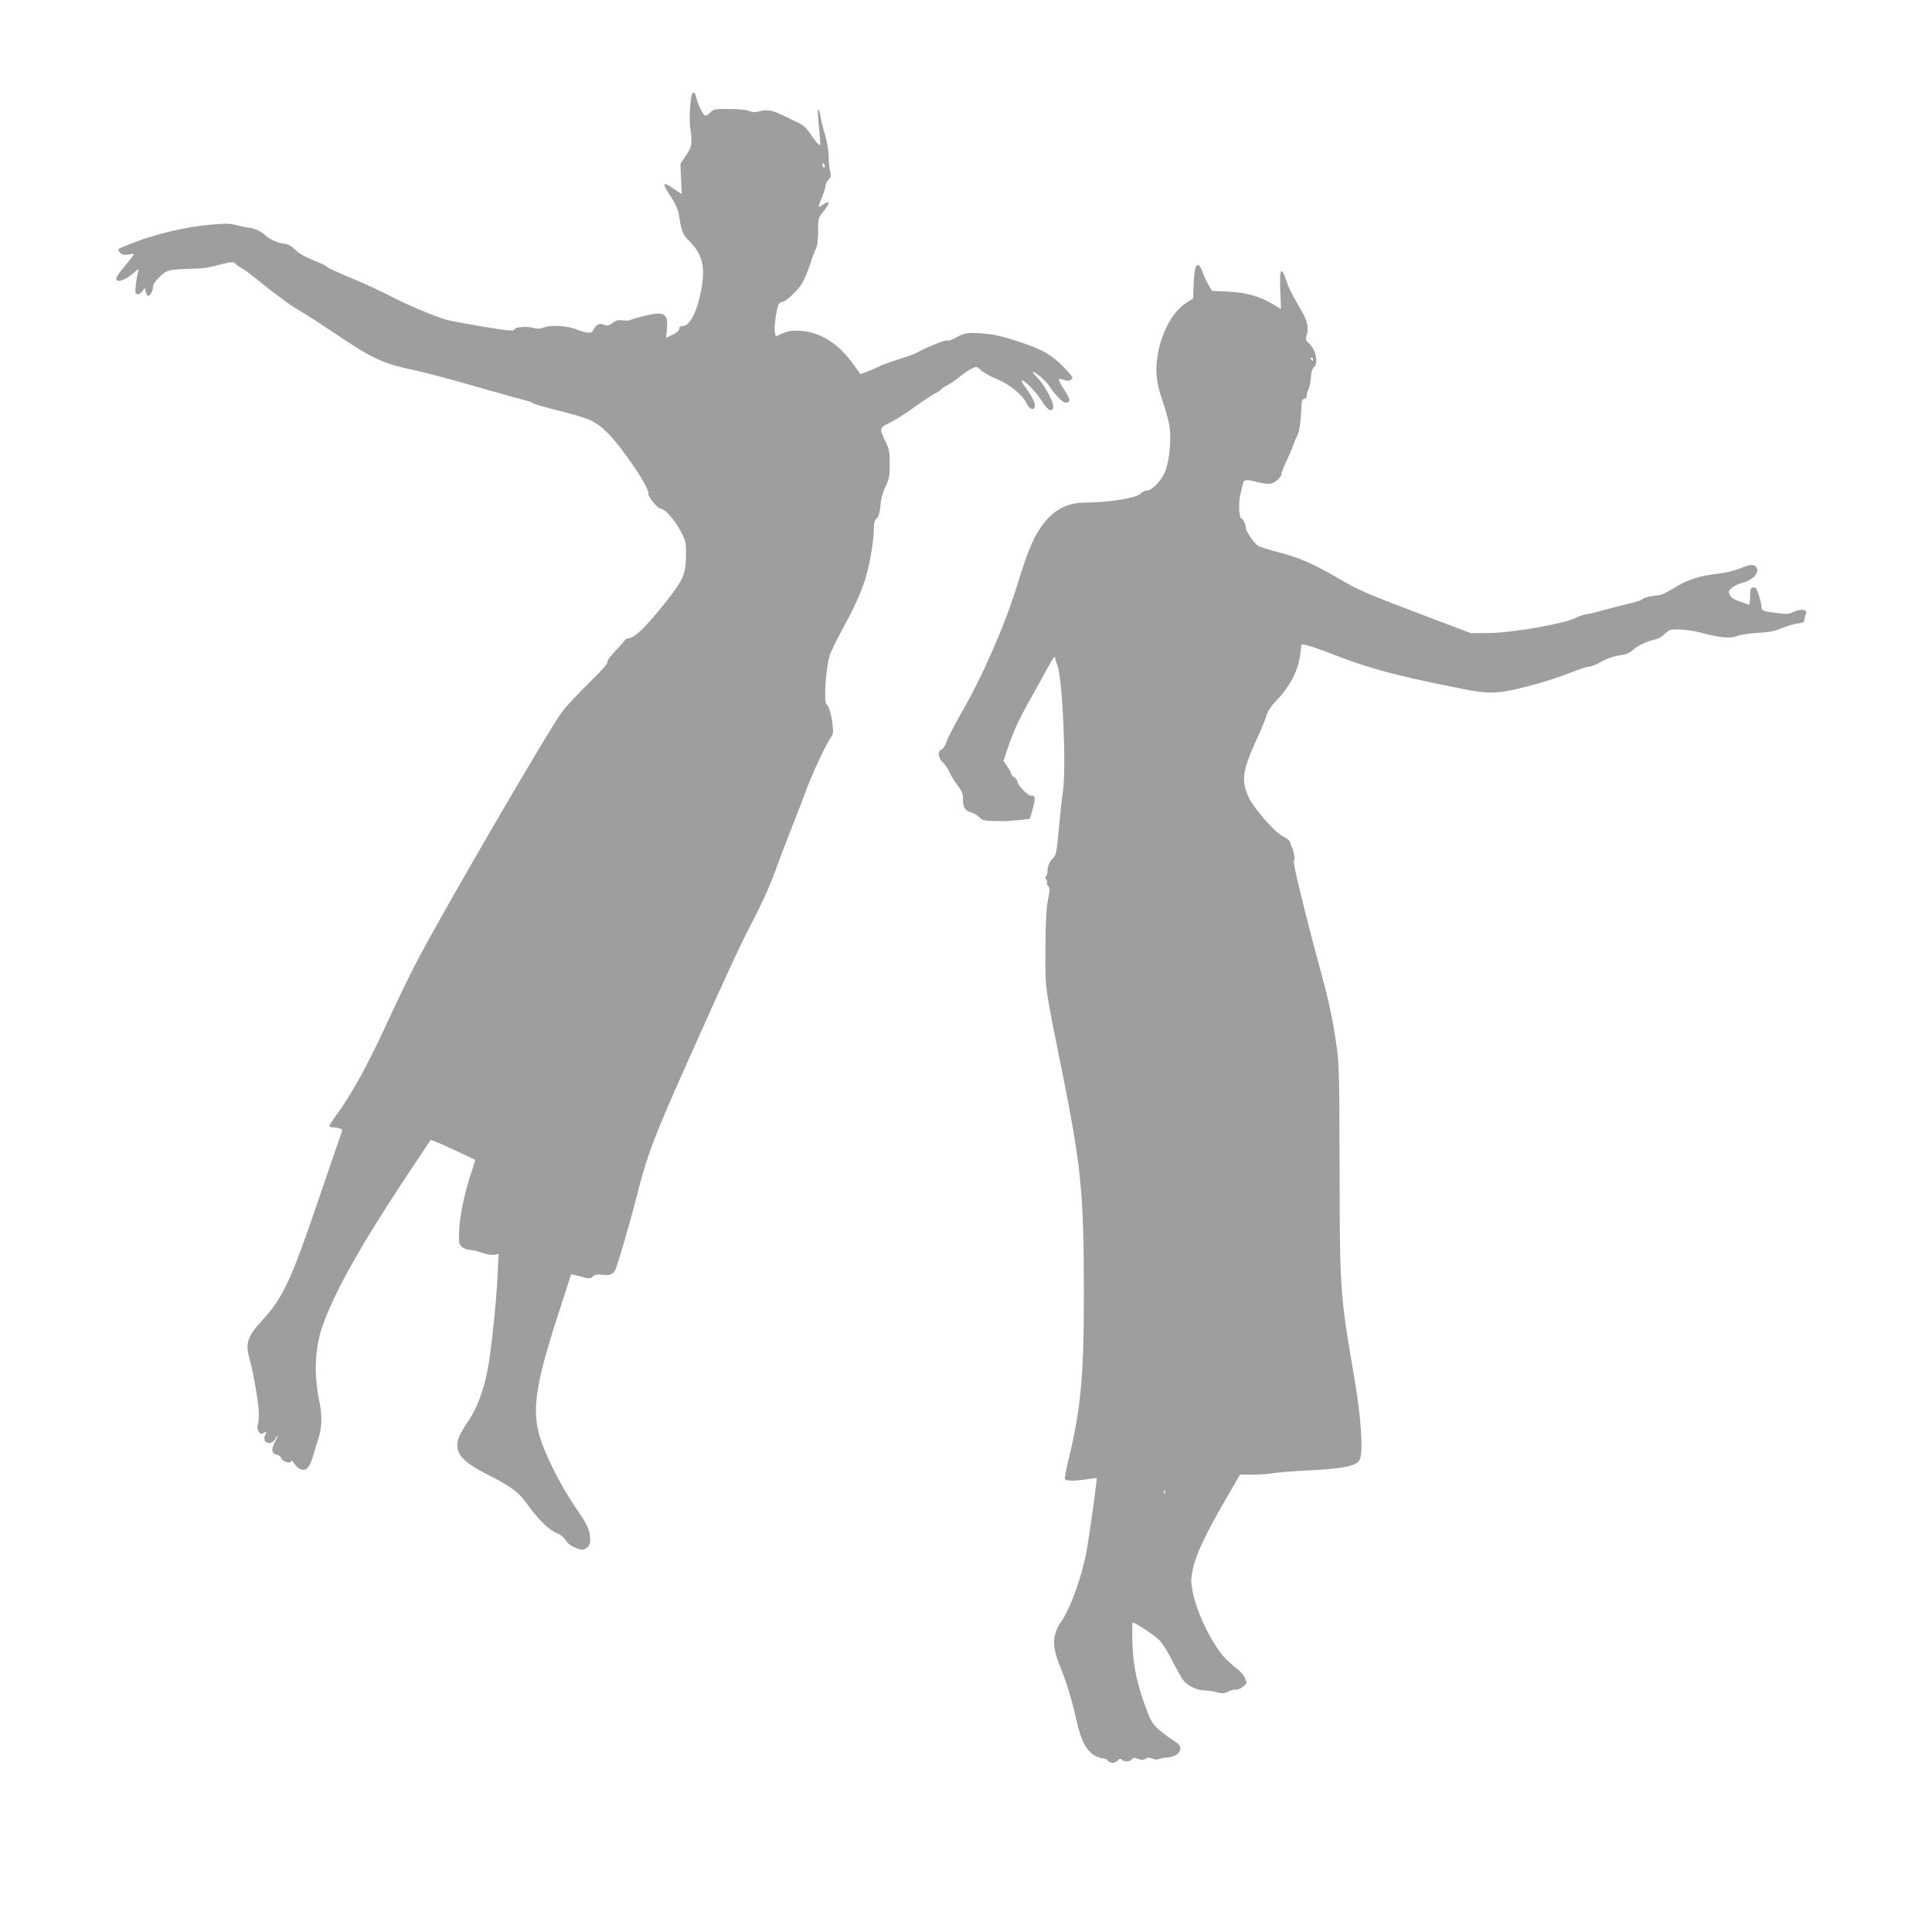
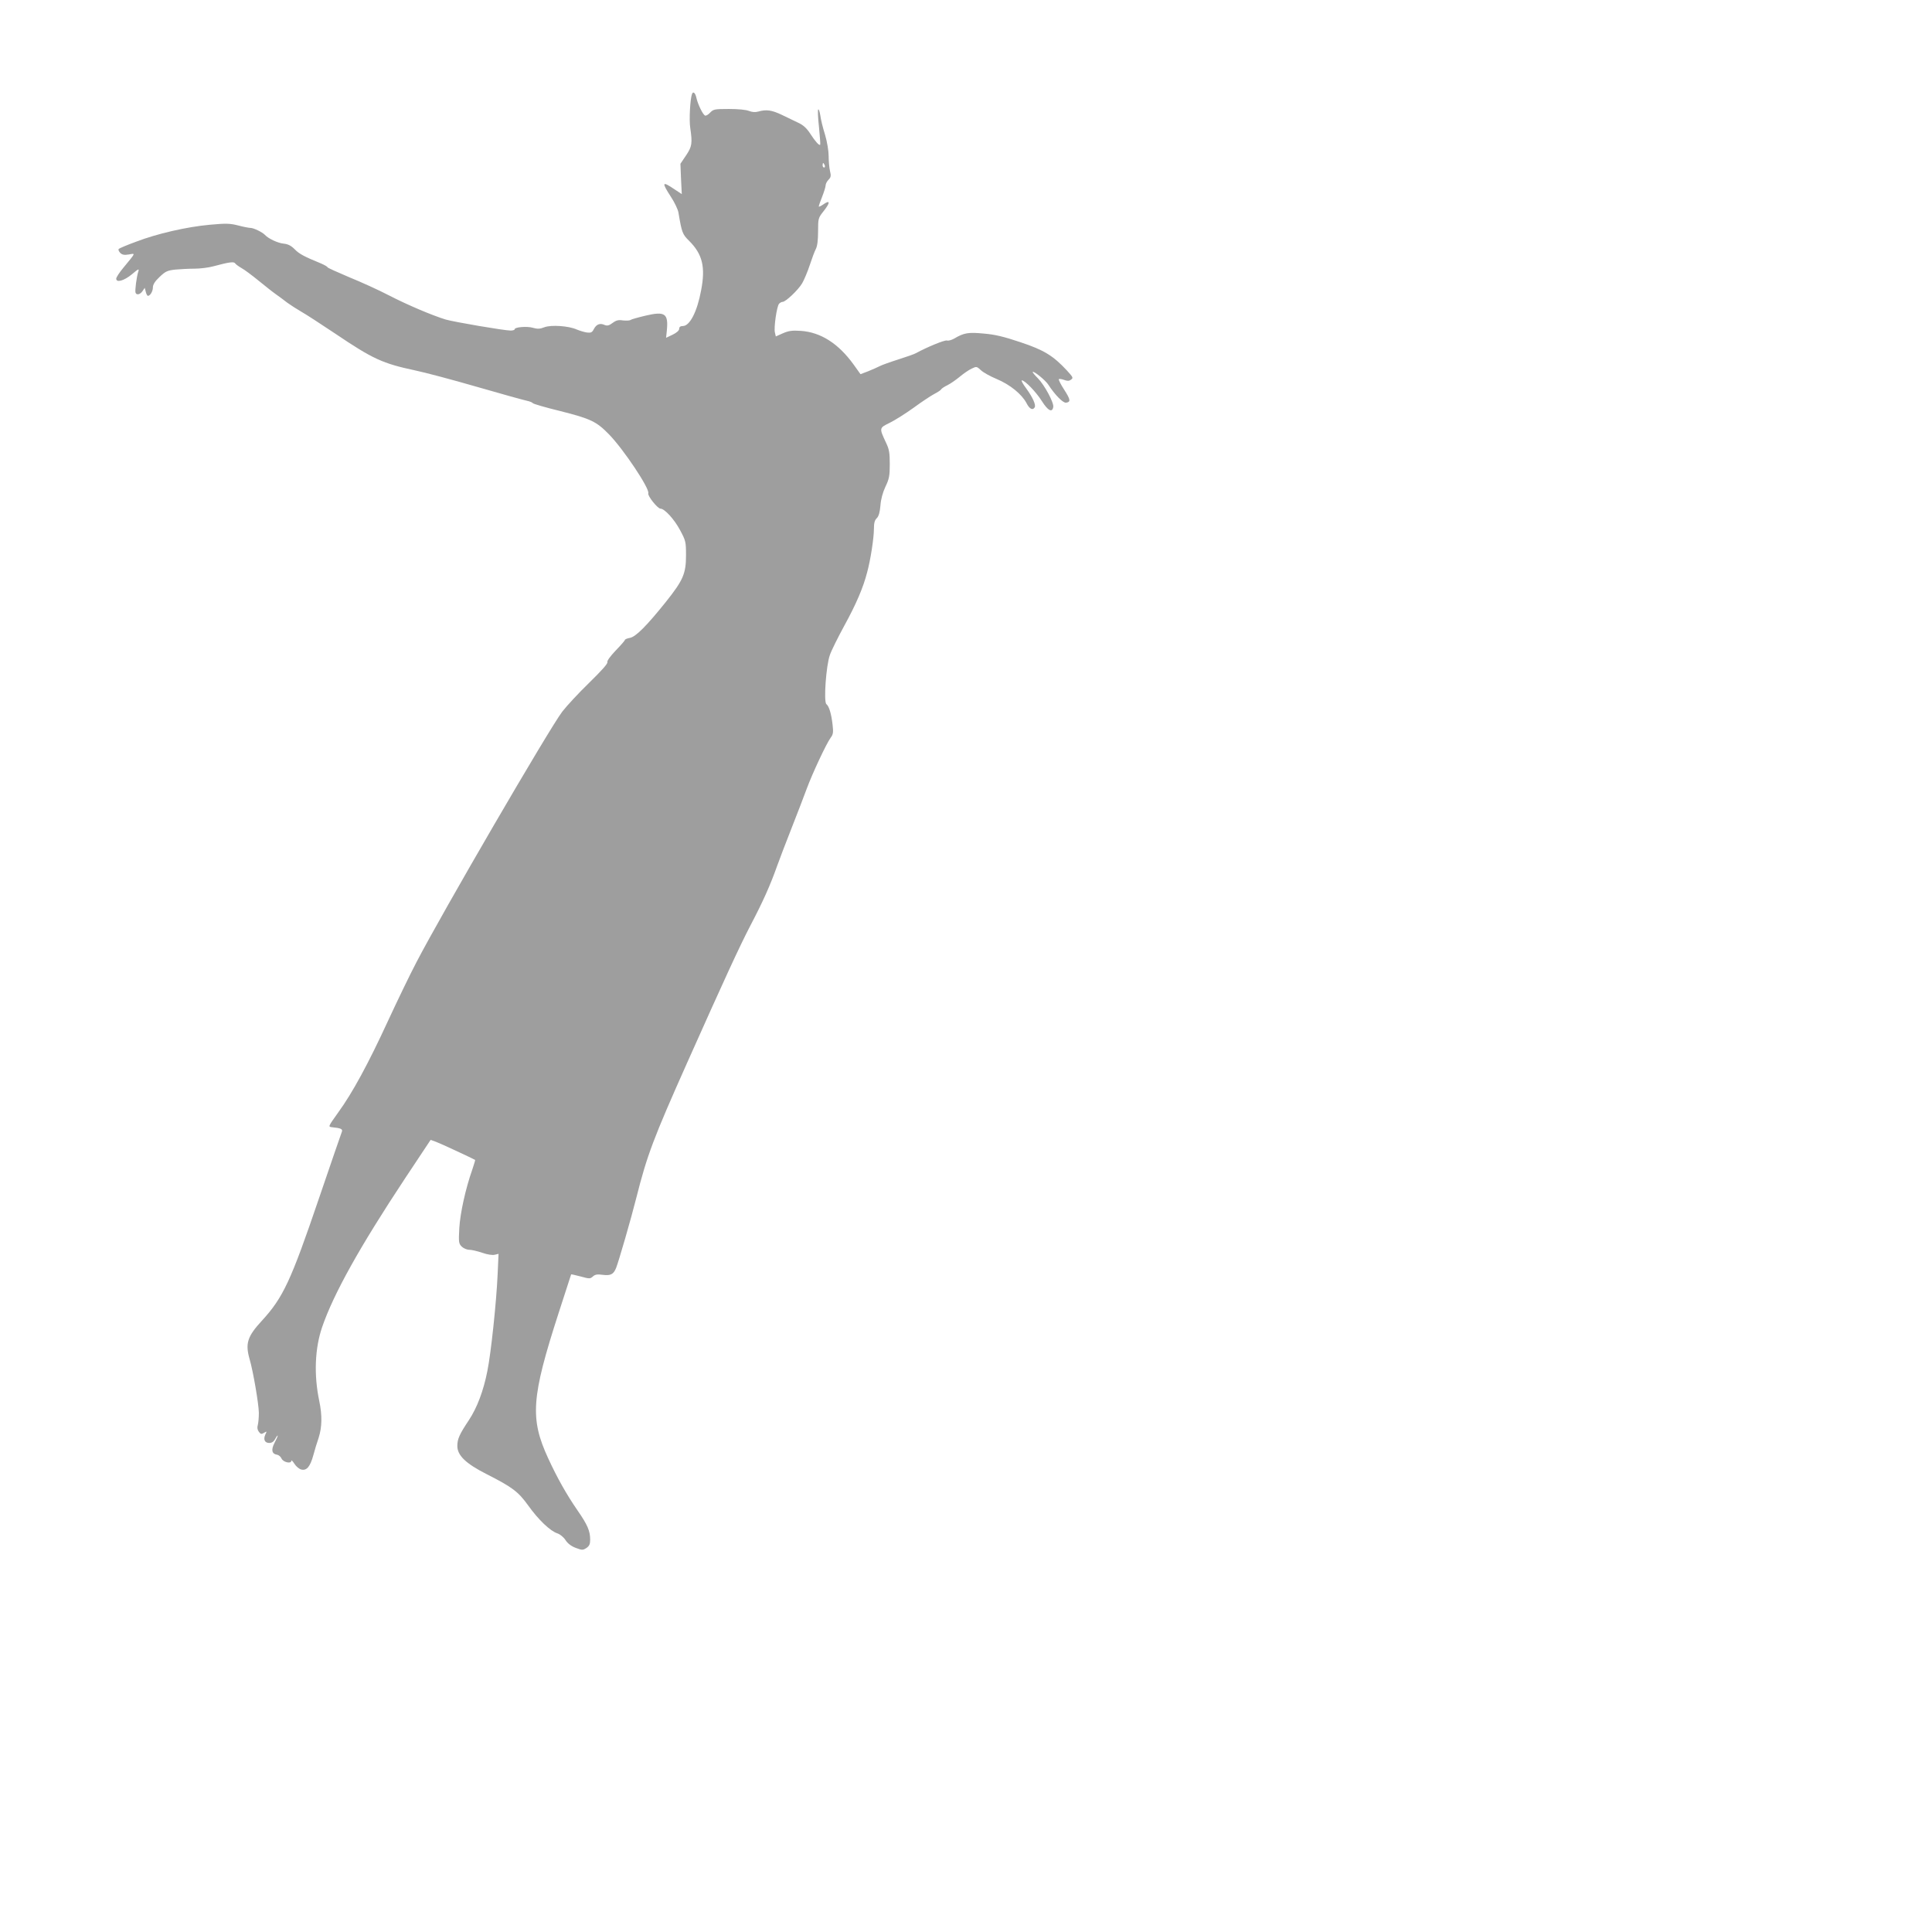
<svg xmlns="http://www.w3.org/2000/svg" version="1.0" width="1280pt" height="1280pt" viewBox="0 0 1280 1280" preserveAspectRatio="xMidYMid meet">
  <g transform="translate(0,1280) scale(0.1,-0.1)" fill="#9e9e9e" stroke="none">
    <path d="M4585 12178 c-13 -34 -20 -173 -12 -225 15 -102 12 -124 -28 -183 l-37 -55 4 -101 5 -100 -50 33 c-81 55 -85 46 -22 -51 25 -38 47 -85 50 -105 22 -131 26 -143 71 -187 88 -88 109 -173 79 -328 -26 -141 -75 -236 -121 -236 -16 0 -24 -6 -24 -18 0 -11 -16 -26 -43 -39 l-44 -21 5 48 c11 113 -12 129 -140 99 -51 -12 -97 -25 -101 -29 -5 -4 -27 -5 -49 -3 -31 5 -46 1 -70 -17 -23 -17 -35 -20 -52 -13 -31 14 -54 5 -71 -26 -12 -24 -19 -27 -47 -24 -18 3 -48 12 -67 20 -53 24 -169 32 -214 15 -30 -12 -47 -12 -75 -4 -39 12 -122 5 -122 -9 0 -5 -12 -9 -27 -9 -42 0 -375 57 -430 73 -89 27 -254 97 -376 160 -67 35 -186 89 -265 121 -78 33 -142 62 -142 65 0 4 -19 15 -42 25 -112 46 -145 63 -176 95 -24 24 -44 34 -74 37 -38 4 -100 33 -123 58 -17 18 -75 46 -95 46 -10 0 -47 7 -81 16 -55 14 -80 15 -189 5 -153 -14 -350 -59 -490 -113 -58 -21 -109 -43 -113 -47 -5 -5 0 -16 9 -26 13 -13 27 -16 57 -11 46 8 49 15 -35 -87 -27 -32 -48 -65 -48 -73 0 -29 52 -14 103 28 46 39 50 40 43 18 -11 -34 -23 -125 -18 -139 6 -18 30 -13 46 10 l15 22 7 -27 c3 -14 10 -26 14 -26 15 0 33 30 33 56 0 18 13 40 44 69 39 37 51 43 105 49 33 3 91 6 127 6 37 0 94 7 126 16 104 28 135 32 143 19 4 -6 23 -20 42 -31 19 -10 71 -49 115 -85 44 -36 96 -77 115 -90 19 -14 53 -38 74 -55 22 -16 63 -42 92 -59 29 -16 130 -82 226 -146 249 -168 313 -197 528 -243 63 -13 248 -62 410 -109 162 -47 311 -88 330 -92 19 -4 37 -11 40 -16 3 -5 86 -29 184 -53 199 -50 238 -69 320 -153 97 -99 272 -362 261 -391 -6 -17 62 -102 81 -102 27 0 92 -71 130 -143 37 -69 39 -76 39 -167 0 -120 -19 -164 -132 -306 -129 -161 -200 -232 -239 -240 -19 -3 -34 -10 -34 -14 0 -4 -27 -35 -61 -70 -36 -38 -58 -68 -55 -77 4 -9 -40 -58 -120 -136 -69 -67 -149 -153 -179 -192 -89 -118 -794 -1329 -966 -1660 -43 -82 -128 -258 -189 -390 -130 -282 -234 -474 -329 -605 -67 -94 -68 -95 -42 -98 59 -6 73 -12 66 -30 -4 -9 -72 -208 -152 -442 -186 -547 -237 -656 -377 -809 -98 -106 -112 -152 -82 -257 23 -78 60 -294 61 -354 0 -30 -3 -67 -7 -81 -5 -17 -3 -32 7 -45 12 -16 17 -17 34 -7 19 12 20 11 9 -11 -15 -33 -4 -56 26 -56 17 0 30 9 40 28 8 15 15 24 16 20 0 -4 -10 -26 -22 -49 -23 -45 -17 -72 18 -77 11 -2 24 -13 29 -25 11 -25 65 -37 65 -15 0 7 9 -2 20 -19 11 -18 31 -35 46 -39 36 -9 59 19 80 95 8 31 24 83 35 115 23 72 24 150 4 245 -36 172 -29 347 19 488 76 221 248 530 549 985 l170 256 36 -13 c28 -10 247 -112 259 -120 1 -1 -7 -28 -18 -61 -46 -130 -81 -291 -87 -390 -5 -94 -4 -103 16 -123 11 -11 34 -21 49 -21 16 0 55 -9 87 -20 34 -12 68 -17 83 -13 l25 6 -6 -134 c-8 -184 -44 -524 -68 -642 -26 -132 -68 -243 -122 -325 -64 -96 -77 -126 -77 -172 0 -62 55 -116 193 -186 173 -88 210 -116 277 -209 68 -95 146 -169 193 -184 18 -6 42 -26 54 -45 14 -22 38 -40 67 -51 43 -16 47 -16 71 -1 19 13 25 25 25 55 0 58 -17 98 -85 196 -73 106 -134 215 -193 343 -122 264 -112 403 69 963 45 140 83 255 83 256 1 1 29 -5 63 -14 58 -16 63 -16 81 0 14 13 29 16 65 11 52 -7 72 3 89 46 18 46 98 322 134 465 71 282 114 395 337 895 250 560 344 764 417 905 84 160 133 269 179 399 16 44 59 158 96 251 37 94 82 211 100 260 37 100 128 295 158 337 17 22 19 36 13 87 -8 71 -23 122 -41 136 -19 16 -2 255 23 325 10 30 54 118 96 195 79 144 125 252 151 353 23 84 45 229 45 289 0 38 5 57 19 70 13 13 20 38 24 83 3 42 15 86 33 125 25 52 29 72 29 150 0 73 -4 99 -24 140 -47 101 -47 99 24 134 35 17 107 63 160 101 53 39 114 79 135 90 21 11 42 24 45 30 3 6 23 19 44 29 21 11 57 36 82 57 24 20 59 44 77 52 31 15 33 15 60 -10 15 -15 62 -41 105 -59 89 -37 167 -101 198 -160 19 -38 41 -50 54 -28 10 15 -13 67 -57 127 -21 28 -34 52 -28 52 20 0 94 -76 133 -138 40 -63 68 -78 75 -39 6 28 -58 146 -101 190 -21 21 -37 40 -35 43 8 7 85 -56 103 -84 44 -68 98 -123 118 -120 32 5 30 20 -13 87 -23 35 -38 66 -35 69 3 3 19 1 35 -5 22 -8 33 -8 46 2 16 11 13 16 -27 60 -91 98 -152 136 -309 188 -110 37 -169 51 -242 57 -103 10 -132 5 -196 -33 -18 -10 -39 -16 -48 -13 -14 5 -131 -43 -206 -84 -10 -6 -62 -24 -115 -41 -54 -17 -110 -37 -125 -45 -14 -7 -49 -23 -77 -34 l-50 -19 -45 63 c-101 140 -218 215 -351 224 -58 4 -81 0 -118 -16 l-47 -21 -6 26 c-8 32 12 171 27 190 6 7 17 13 24 13 20 0 104 79 130 124 13 23 36 77 50 120 14 43 32 91 40 106 10 19 15 59 15 117 0 85 1 89 35 132 48 60 46 80 -3 45 -13 -9 -25 -14 -27 -13 -2 2 8 31 21 63 13 33 24 68 24 78 0 10 9 27 19 37 16 16 18 26 10 58 -5 21 -9 65 -9 99 0 34 -10 95 -24 142 -14 44 -28 101 -31 126 -4 25 -10 44 -14 41 -4 -2 -2 -55 5 -117 6 -62 10 -115 8 -117 -7 -7 -32 21 -67 75 -22 34 -46 56 -77 70 -25 12 -74 36 -110 53 -67 32 -103 37 -156 22 -21 -6 -40 -4 -62 4 -19 8 -71 13 -133 13 -96 0 -103 -2 -125 -25 -13 -14 -28 -22 -34 -18 -15 9 -46 74 -55 112 -7 36 -22 51 -30 31z m879 -473 c3 -8 1 -15 -4 -15 -6 0 -10 7 -10 15 0 8 2 15 4 15 2 0 6 -7 10 -15z" />
-     <path d="M7921 11027 c-6 -14 -11 -66 -13 -115 l-3 -90 -43 -27 c-87 -55 -159 -179 -188 -324 -23 -118 -15 -209 31 -336 20 -55 40 -133 45 -172 9 -84 -2 -204 -26 -275 -20 -62 -90 -138 -125 -138 -14 0 -32 -9 -41 -19 -25 -30 -211 -60 -370 -61 -125 0 -219 -54 -296 -169 -52 -79 -90 -171 -151 -372 -81 -265 -229 -606 -374 -856 -41 -72 -84 -154 -94 -182 -10 -29 -25 -54 -35 -57 -28 -8 -23 -56 8 -85 15 -13 34 -42 44 -64 9 -22 34 -61 54 -88 30 -39 36 -55 36 -96 0 -52 15 -73 60 -86 14 -4 36 -18 50 -31 25 -23 27 -23 165 -24 17 0 61 3 99 7 l69 8 19 65 c20 71 17 93 -10 88 -20 -3 -92 71 -92 95 0 9 -9 21 -20 27 -11 6 -20 16 -20 22 0 7 -12 29 -26 49 l-26 38 23 68 c40 121 78 205 159 348 43 77 97 174 119 215 22 41 41 67 41 57 0 -11 6 -33 14 -50 35 -77 62 -677 38 -842 -7 -44 -19 -156 -27 -250 -15 -156 -18 -172 -39 -190 -22 -19 -37 -58 -37 -97 0 -10 -5 -20 -10 -24 -6 -4 -6 -11 2 -20 6 -8 9 -17 5 -21 -3 -3 0 -13 8 -22 12 -14 12 -28 -2 -101 -11 -61 -15 -152 -16 -325 0 -272 -9 -210 120 -851 118 -594 134 -760 135 -1425 0 -546 -20 -762 -101 -1097 -17 -68 -28 -128 -24 -133 7 -12 74 -11 148 1 33 5 61 9 62 7 4 -4 -45 -355 -66 -477 -30 -168 -106 -382 -168 -472 -63 -91 -64 -165 -6 -306 39 -95 76 -215 105 -347 32 -142 67 -208 131 -241 15 -8 36 -14 46 -14 11 0 25 -7 32 -15 16 -20 45 -19 65 1 12 13 19 14 28 5 15 -15 52 -14 66 3 9 11 18 12 42 3 22 -9 34 -9 49 1 15 9 26 9 44 1 14 -7 32 -8 43 -4 10 5 35 10 56 11 50 3 87 28 87 59 0 18 -11 32 -42 51 -24 15 -66 46 -95 70 -43 37 -56 57 -82 125 -66 173 -93 293 -98 447 -3 78 -2 142 2 142 15 0 131 -75 168 -109 25 -22 57 -72 89 -135 28 -56 62 -116 75 -135 30 -40 93 -70 145 -71 21 0 57 -5 81 -12 37 -9 49 -9 77 6 18 9 41 14 49 12 9 -3 29 6 46 19 29 24 29 24 13 58 -9 19 -31 45 -49 58 -17 13 -53 44 -78 69 -82 81 -191 299 -218 439 -14 70 -14 85 0 155 19 94 85 234 215 458 l97 168 81 0 c44 0 105 4 135 9 30 6 144 15 254 20 216 12 294 27 320 64 29 41 15 274 -32 547 -95 553 -96 574 -98 1375 -1 595 -3 707 -18 813 -27 190 -52 308 -112 526 -96 352 -182 706 -173 712 10 6 3 54 -12 89 -4 11 -11 28 -14 38 -3 10 -24 26 -46 36 -50 22 -192 184 -227 258 -51 110 -42 176 51 381 30 64 60 137 67 162 8 28 31 63 62 95 97 101 150 204 163 320 l7 57 36 -7 c20 -4 115 -37 211 -75 194 -75 381 -126 725 -195 204 -42 240 -46 320 -42 100 6 328 67 495 132 52 21 102 37 110 37 15 0 53 13 80 29 43 25 90 42 138 48 36 5 61 16 80 34 29 28 97 60 152 72 19 4 46 20 61 36 24 26 33 29 91 29 36 0 100 -10 144 -21 127 -34 200 -41 242 -23 21 8 82 18 137 21 75 4 115 12 160 31 33 14 80 28 105 31 36 5 45 10 45 26 1 11 4 26 8 33 21 33 -32 43 -85 16 -26 -13 -42 -14 -110 -5 -92 12 -98 15 -98 43 0 12 -8 45 -17 75 -14 44 -21 53 -37 51 -18 -3 -21 -10 -21 -61 0 -34 -4 -55 -10 -53 -5 3 -33 12 -62 22 -36 12 -55 25 -63 43 -10 23 -9 28 16 48 15 12 47 27 72 33 59 15 105 60 93 92 -12 32 -39 33 -111 3 -37 -16 -97 -30 -149 -36 -120 -13 -203 -40 -291 -95 -49 -31 -87 -48 -110 -49 -43 -2 -93 -15 -101 -27 -3 -4 -43 -17 -90 -28 -46 -11 -125 -31 -175 -45 -49 -14 -98 -25 -108 -25 -9 0 -41 -11 -69 -25 -83 -39 -422 -98 -572 -99 l-120 -1 -340 129 c-359 136 -405 156 -553 243 -145 85 -251 131 -378 163 -65 17 -127 36 -139 44 -26 17 -78 91 -80 114 -3 32 -16 60 -30 66 -17 6 -21 108 -6 166 5 19 12 47 15 63 7 32 20 33 105 11 34 -8 71 -12 84 -8 30 9 67 44 67 64 0 8 15 47 33 85 19 39 40 88 47 110 7 22 19 49 25 60 13 21 23 91 27 184 1 43 5 55 20 59 10 2 17 10 15 16 -2 6 2 24 10 40 8 16 16 54 18 84 2 36 9 60 19 68 34 24 14 119 -33 160 -21 18 -23 24 -13 55 14 43 4 92 -33 156 -74 128 -86 152 -106 211 -31 93 -42 71 -37 -73 l5 -123 -49 30 c-86 53 -181 80 -301 86 l-108 5 -23 41 c-13 22 -30 58 -37 79 -19 54 -36 66 -48 34z m779 -607 c0 -5 -2 -10 -4 -10 -3 0 -8 5 -11 10 -3 6 -1 10 4 10 6 0 11 -4 11 -10z m-983 -7512 c-3 -8 -6 -5 -6 6 -1 11 2 17 5 13 3 -3 4 -12 1 -19z" />
  </g>
</svg>